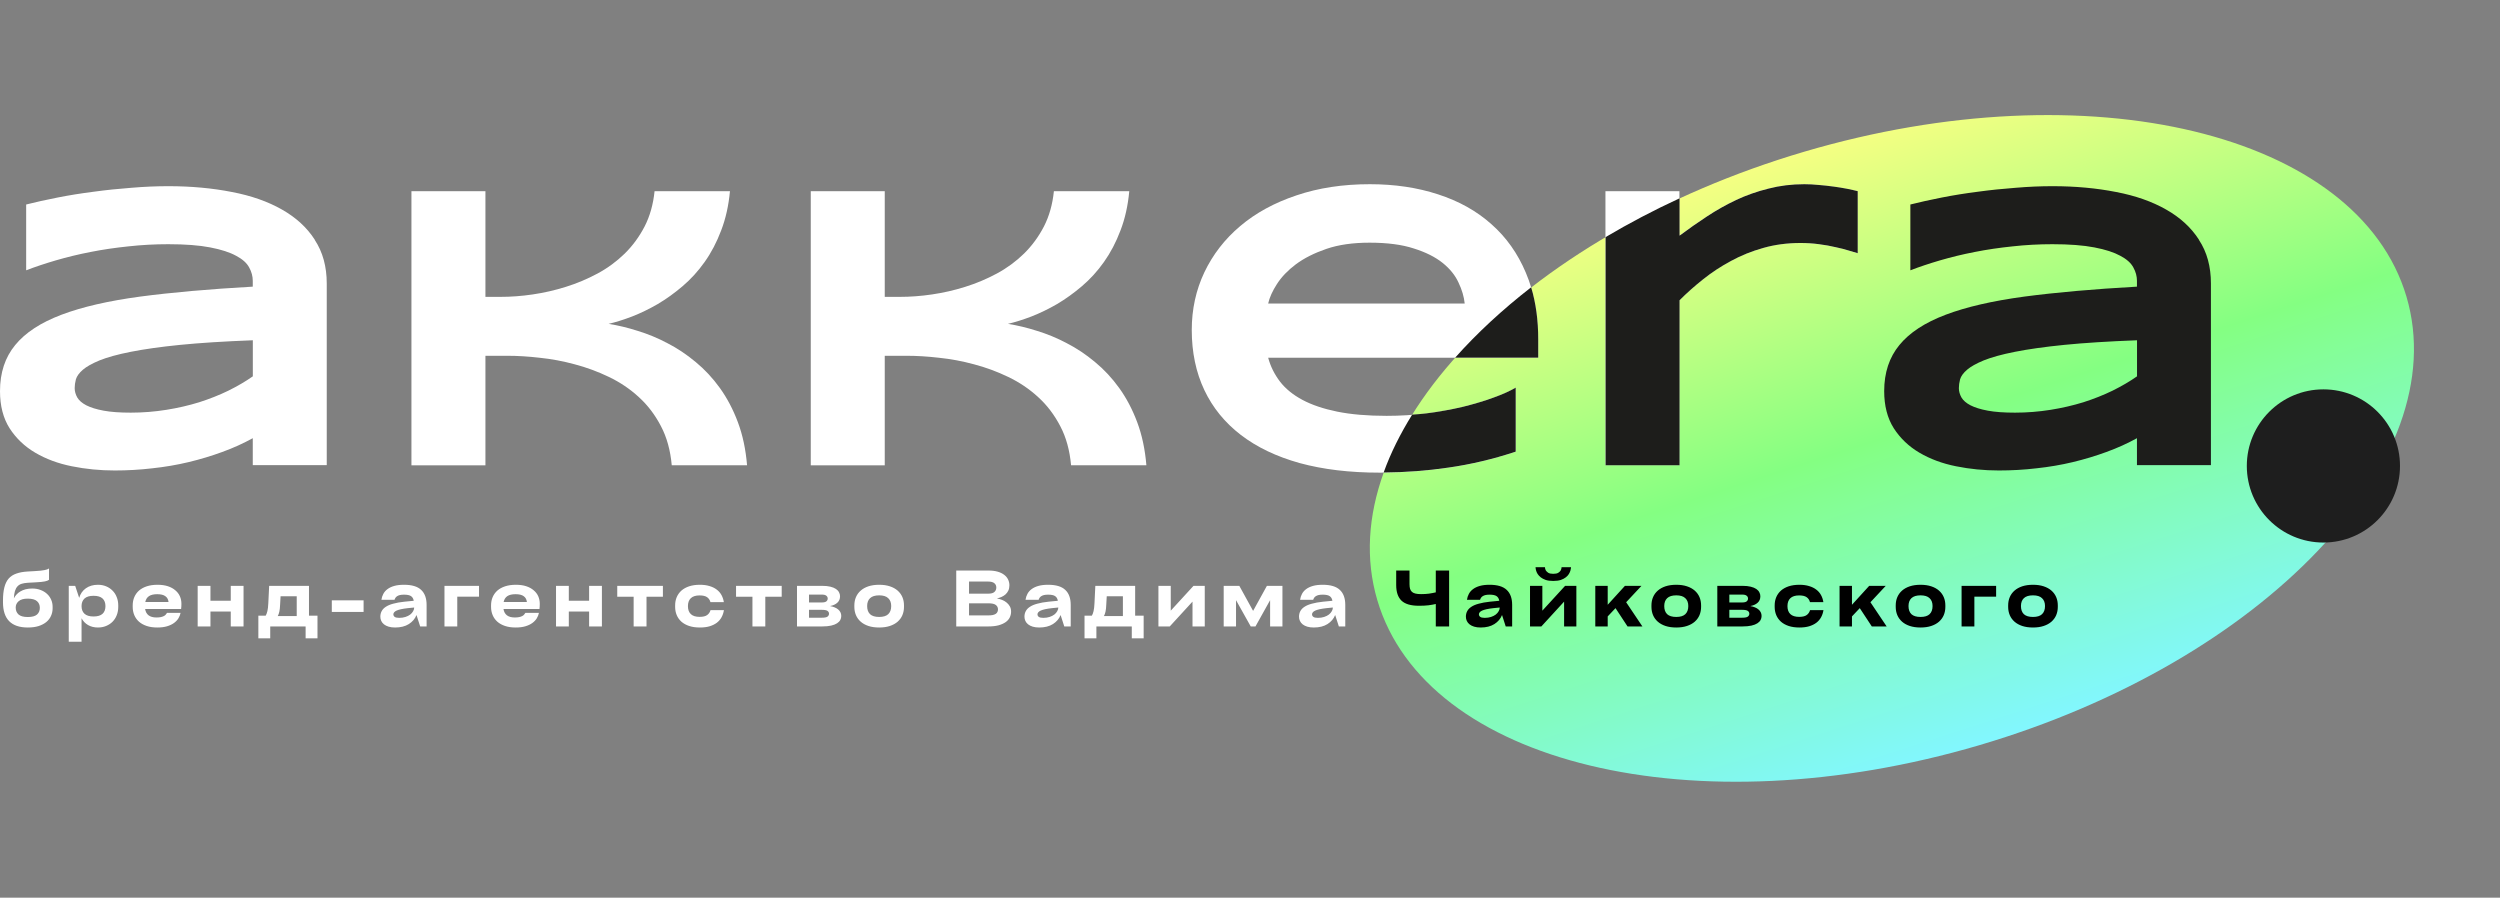
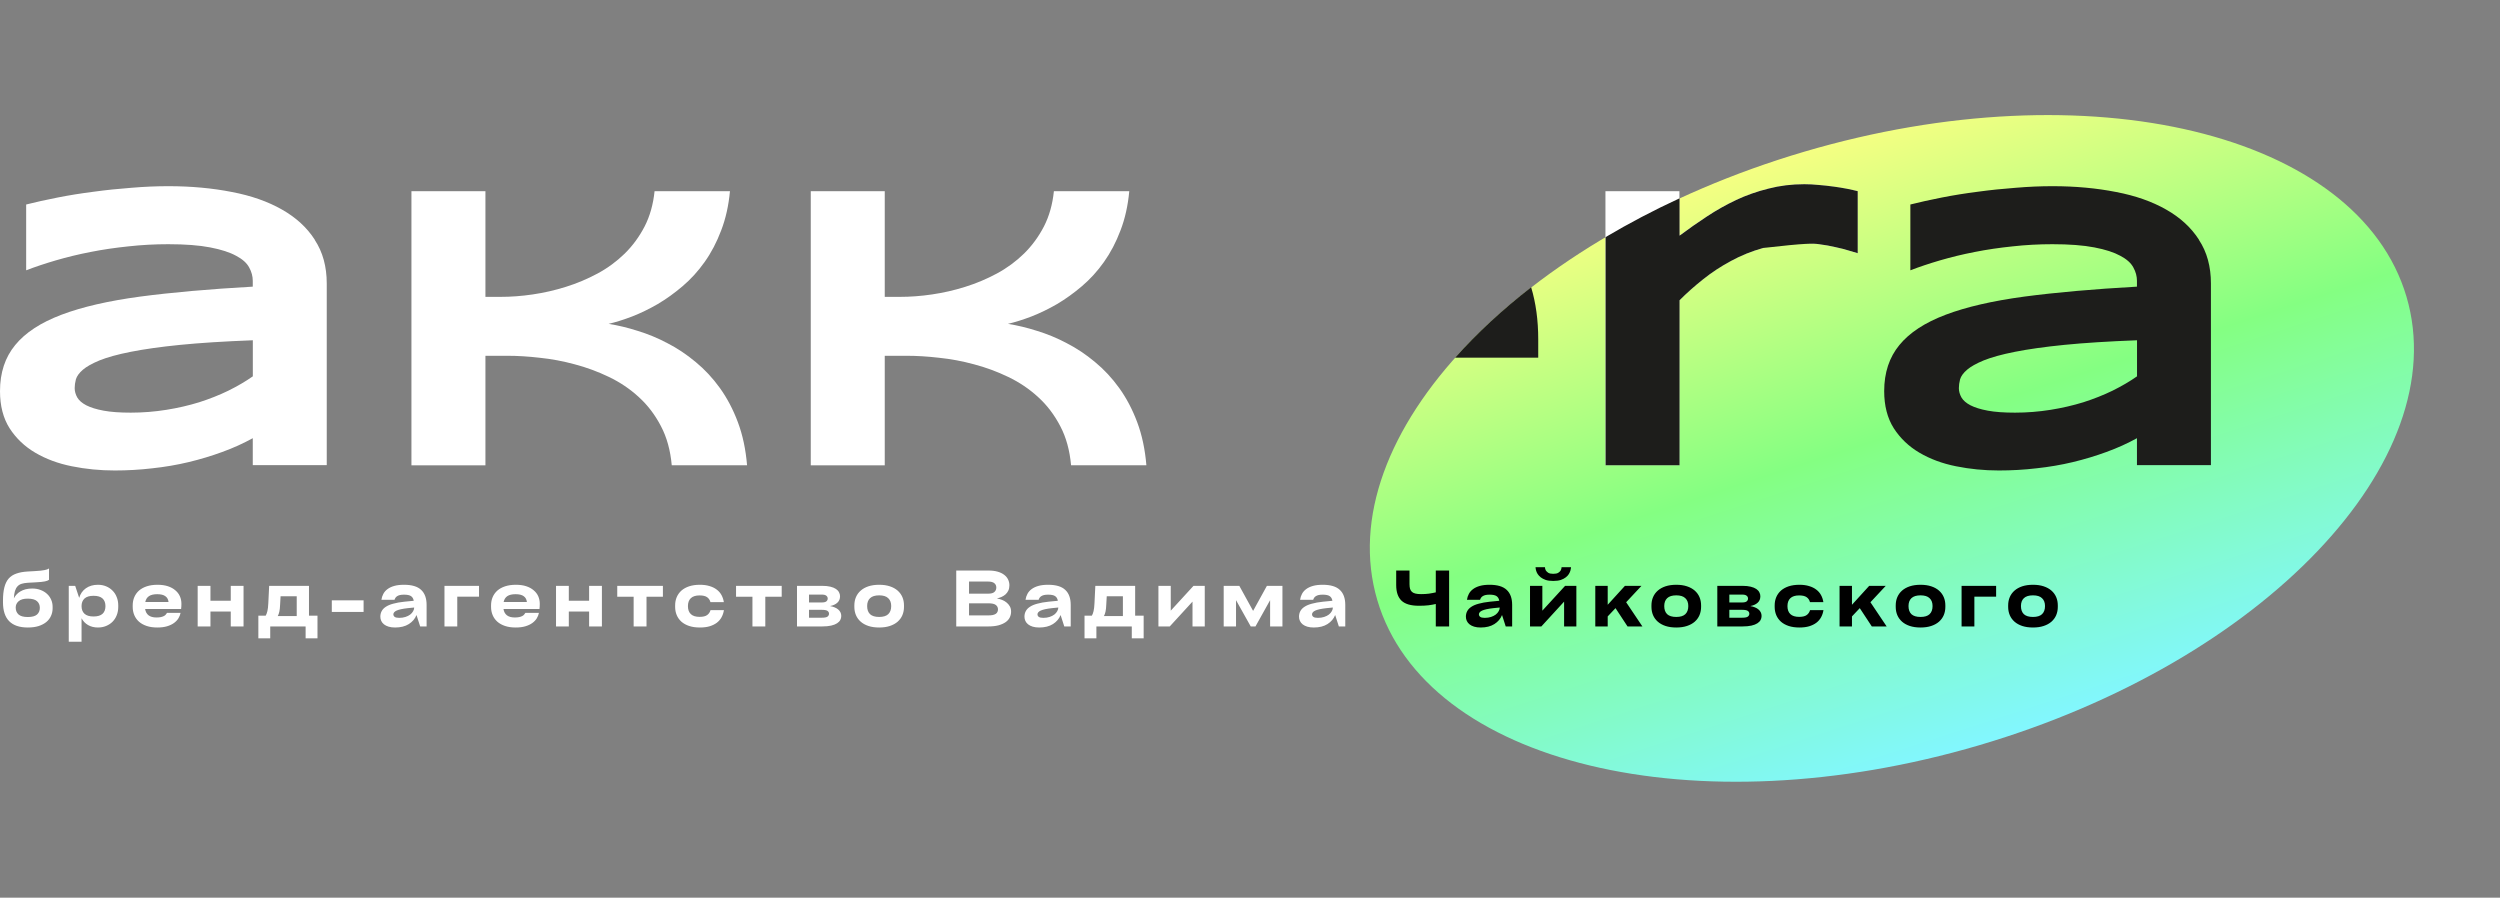
<svg xmlns="http://www.w3.org/2000/svg" width="298" height="107" viewBox="0 0 298 107" fill="none">
  <rect x="0" y="0" width="298" height="107" fill="#808080" stroke="none" />
  <path d="M235.938 88.826C269.816 78.842 292.612 54.911 286.855 35.374C281.098 15.838 248.967 8.093 215.089 18.077C181.211 28.061 158.415 51.992 164.172 71.528C169.93 91.065 202.061 98.809 235.938 88.826Z" fill="url(#paint0_linear_92_2)" />
  <path d="M262.128 28.592C261.192 27.131 259.884 25.929 258.202 24.978C256.536 24.027 254.55 23.327 252.237 22.886C249.924 22.429 247.398 22.193 244.651 22.193C243.259 22.193 241.798 22.254 240.277 22.383C238.755 22.498 237.248 22.65 235.757 22.855C234.266 23.045 232.835 23.274 231.451 23.548C230.066 23.822 228.826 24.095 227.715 24.377V32.221C228.78 31.81 229.959 31.415 231.26 31.034C232.562 30.654 233.931 30.319 235.377 30.038C236.838 29.748 238.344 29.528 239.896 29.368C241.464 29.193 243.054 29.109 244.651 29.109C246.683 29.109 248.342 29.239 249.643 29.49C250.959 29.741 251.986 30.076 252.732 30.486C253.493 30.882 254.018 31.354 254.299 31.887C254.588 32.411 254.725 32.944 254.725 33.477V34.169C249.559 34.458 245.078 34.854 241.289 35.356C237.515 35.866 234.395 36.581 231.922 37.517C229.45 38.453 227.608 39.655 226.406 41.131C225.204 42.592 224.595 44.418 224.595 46.624C224.595 48.367 224.976 49.843 225.737 51.045C226.513 52.247 227.532 53.221 228.803 53.966C230.074 54.712 231.519 55.252 233.155 55.579C234.806 55.914 236.51 56.081 238.268 56.081C239.774 56.081 241.266 55.998 242.742 55.823C244.233 55.663 245.671 55.42 247.071 55.085C248.463 54.75 249.802 54.347 251.088 53.875C252.389 53.403 253.599 52.855 254.725 52.232V55.442H263.543V33.796C263.543 31.78 263.072 30.045 262.113 28.592H262.128ZM254.733 44.859C253.881 45.46 252.899 46.031 251.811 46.571C250.731 47.096 249.574 47.552 248.342 47.948C247.109 48.328 245.8 48.633 244.416 48.853C243.031 49.074 241.623 49.188 240.185 49.188C238.884 49.188 237.811 49.112 236.952 48.952C236.092 48.793 235.407 48.58 234.882 48.313C234.372 48.047 234.015 47.735 233.809 47.385C233.604 47.02 233.497 46.647 233.497 46.267C233.497 45.947 233.543 45.597 233.642 45.217C233.756 44.836 234.03 44.456 234.471 44.075C234.913 43.695 235.582 43.322 236.465 42.957C237.37 42.592 238.603 42.249 240.178 41.937C241.753 41.625 243.716 41.344 246.074 41.108C248.448 40.872 251.339 40.69 254.733 40.56V44.867V44.859Z" fill="#1D1D1B" />
  <path d="M221.423 30.182C221.187 30.106 220.837 30 220.373 29.87C219.931 29.726 219.406 29.596 218.805 29.467C218.204 29.322 217.535 29.208 216.812 29.109C216.097 29.018 215.359 28.965 214.598 28.965C213.015 28.965 211.532 29.163 210.155 29.558C208.793 29.939 207.514 30.456 206.327 31.103C205.141 31.734 204.03 32.465 202.995 33.294C201.983 34.101 201.047 34.938 200.187 35.79V55.45H191.369V22.787H200.187V28.09C201.253 27.299 202.333 26.538 203.444 25.807C204.57 25.062 205.734 24.407 206.936 23.837C208.153 23.266 209.439 22.817 210.786 22.482C212.133 22.132 213.563 21.957 215.062 21.957C215.633 21.957 216.211 21.988 216.797 22.049C217.398 22.094 217.976 22.163 218.532 22.239C219.102 22.315 219.635 22.406 220.122 22.498C220.609 22.589 221.042 22.688 221.408 22.787V30.182H221.423Z" fill="white" />
-   <path d="M183.357 40.454C183.357 37.456 182.863 34.808 181.881 32.51C180.915 30.213 179.546 28.28 177.765 26.713C176.008 25.145 173.892 23.966 171.42 23.167C168.962 22.361 166.253 21.957 163.286 21.957C160.068 21.957 157.154 22.399 154.536 23.289C151.919 24.164 149.682 25.381 147.833 26.949C145.992 28.501 144.569 30.342 143.557 32.465C142.561 34.572 142.058 36.862 142.058 39.335C142.058 41.998 142.561 44.387 143.557 46.495C144.554 48.602 146.007 50.383 147.909 51.844C149.811 53.304 152.147 54.423 154.924 55.199C157.717 55.96 160.889 56.34 164.458 56.34C167.25 56.34 169.974 56.142 172.637 55.747C175.315 55.366 177.993 54.735 180.672 53.845V46.213C180.002 46.609 179.127 47.005 178.031 47.4C176.951 47.796 175.741 48.161 174.395 48.496C173.048 48.815 171.595 49.074 170.042 49.279C168.49 49.47 166.908 49.569 165.287 49.569C163.005 49.569 161.042 49.401 159.391 49.066C157.755 48.732 156.378 48.268 155.252 47.666C154.125 47.066 153.228 46.335 152.566 45.475C151.919 44.623 151.447 43.68 151.166 42.645H183.357V40.454ZM151.166 36.178C151.326 35.462 151.676 34.686 152.216 33.849C152.756 33.013 153.509 32.221 154.475 31.498C155.457 30.768 156.674 30.159 158.112 29.665C159.558 29.17 161.27 28.927 163.248 28.927C165.356 28.927 167.113 29.155 168.528 29.619C169.936 30.061 171.077 30.631 171.952 31.331C172.827 32.031 173.459 32.815 173.854 33.682C174.265 34.534 174.509 35.371 174.592 36.178H151.173H151.166Z" fill="white" />
  <path d="M127.671 55.458C127.511 53.685 127.085 52.125 126.385 50.801C125.685 49.455 124.81 48.298 123.745 47.332C122.695 46.365 121.508 45.567 120.176 44.928C118.86 44.296 117.506 43.794 116.113 43.429C114.721 43.048 113.321 42.789 111.929 42.645C110.552 42.485 109.266 42.409 108.079 42.409H105.462V55.465H96.643V22.787H105.462V35.386H107.272C108.49 35.386 109.768 35.295 111.099 35.097C112.431 34.9 113.747 34.603 115.048 34.192C116.365 33.781 117.628 33.248 118.83 32.602C120.032 31.955 121.112 31.156 122.063 30.228C123.014 29.292 123.806 28.212 124.437 26.994C125.069 25.762 125.464 24.354 125.624 22.787H134.61C134.45 24.514 134.1 26.074 133.56 27.474C133.035 28.866 132.38 30.121 131.589 31.232C130.813 32.328 129.938 33.286 128.972 34.108C128.006 34.93 127.016 35.645 125.997 36.246C124.985 36.832 123.965 37.327 122.953 37.722C121.957 38.103 121.021 38.399 120.146 38.605C121.257 38.78 122.406 39.054 123.593 39.434C124.795 39.799 125.989 40.286 127.161 40.91C128.333 41.511 129.451 42.257 130.516 43.147C131.597 44.037 132.563 45.072 133.415 46.259C134.267 47.446 134.983 48.8 135.553 50.322C136.124 51.844 136.489 53.556 136.649 55.458H127.663H127.671Z" fill="white" />
  <path d="M80.072 55.458C79.912 53.685 79.486 52.125 78.786 50.801C78.086 49.455 77.211 48.298 76.146 47.332C75.096 46.365 73.909 45.567 72.578 44.928C71.261 44.296 69.907 43.794 68.515 43.429C67.122 43.048 65.722 42.789 64.33 42.645C62.953 42.485 61.667 42.409 60.48 42.409H57.863V55.465H49.044V22.787H57.863V35.386H59.673C60.891 35.386 62.169 35.295 63.501 35.097C64.832 34.9 66.148 34.603 67.449 34.192C68.766 33.781 70.029 33.248 71.231 32.602C72.433 31.955 73.513 31.156 74.465 30.228C75.415 29.292 76.207 28.212 76.838 26.994C77.47 25.762 77.865 24.354 78.025 22.787H87.011C86.851 24.514 86.501 26.074 85.961 27.474C85.436 28.866 84.782 30.121 83.99 31.232C83.214 32.328 82.339 33.286 81.373 34.108C80.407 34.93 79.418 35.645 78.398 36.246C77.386 36.832 76.367 37.327 75.355 37.722C74.358 38.103 73.422 38.399 72.547 38.605C73.658 38.78 74.807 39.054 75.994 39.434C77.196 39.799 78.39 40.286 79.562 40.91C80.734 41.511 81.852 42.257 82.918 43.147C83.998 44.037 84.964 45.072 85.816 46.259C86.668 47.446 87.384 48.8 87.954 50.322C88.525 51.844 88.89 53.556 89.05 55.458H80.064H80.072Z" fill="white" />
-   <path d="M218.547 22.239C217.991 22.163 217.413 22.094 216.812 22.049C216.226 21.988 215.648 21.957 215.077 21.957C213.571 21.957 212.148 22.132 210.801 22.482C209.455 22.817 208.169 23.266 206.951 23.837C205.749 24.407 204.585 25.062 203.459 25.807C202.348 26.538 201.26 27.299 200.203 28.09V23.639C197.106 25.069 194.162 26.621 191.384 28.265V55.458H200.203V35.79C201.055 34.938 201.991 34.101 203.01 33.294C204.037 32.472 205.148 31.742 206.343 31.103C207.53 30.456 208.808 29.939 210.17 29.558C211.547 29.163 213.031 28.965 214.613 28.965C215.374 28.965 216.112 29.011 216.827 29.109C217.558 29.201 218.22 29.322 218.821 29.467C219.422 29.596 219.947 29.726 220.388 29.87C220.845 30 221.195 30.099 221.438 30.182V22.787C221.073 22.695 220.647 22.596 220.152 22.498C219.658 22.406 219.133 22.315 218.562 22.239H218.547Z" fill="#1D1D1B" />
+   <path d="M218.547 22.239C217.991 22.163 217.413 22.094 216.812 22.049C216.226 21.988 215.648 21.957 215.077 21.957C213.571 21.957 212.148 22.132 210.801 22.482C209.455 22.817 208.169 23.266 206.951 23.837C205.749 24.407 204.585 25.062 203.459 25.807C202.348 26.538 201.26 27.299 200.203 28.09V23.639C197.106 25.069 194.162 26.621 191.384 28.265V55.458H200.203V35.79C201.055 34.938 201.991 34.101 203.01 33.294C204.037 32.472 205.148 31.742 206.343 31.103C207.53 30.456 208.808 29.939 210.17 29.558C215.374 28.965 216.112 29.011 216.827 29.109C217.558 29.201 218.22 29.322 218.821 29.467C219.422 29.596 219.947 29.726 220.388 29.87C220.845 30 221.195 30.099 221.438 30.182V22.787C221.073 22.695 220.647 22.596 220.152 22.498C219.658 22.406 219.133 22.315 218.562 22.239H218.547Z" fill="#1D1D1B" />
  <path d="M37.533 28.592C36.597 27.131 35.288 25.929 33.607 24.978C31.941 24.027 29.955 23.327 27.642 22.886C25.329 22.429 22.803 22.193 20.056 22.193C18.664 22.193 17.203 22.254 15.681 22.383C14.159 22.498 12.653 22.65 11.162 22.855C9.67 23.045 8.24 23.274 6.855 23.548C5.471 23.822 4.23 24.095 3.119 24.377V32.221C4.185 31.81 5.364 31.415 6.665 31.034C7.966 30.654 9.336 30.319 10.781 30.038C12.242 29.748 13.749 29.528 15.301 29.368C16.868 29.193 18.458 29.109 20.056 29.109C22.087 29.109 23.746 29.239 25.047 29.49C26.363 29.741 27.391 30.076 28.136 30.486C28.897 30.882 29.422 31.354 29.704 31.887C29.993 32.411 30.13 32.944 30.13 33.477V34.169C24.963 34.458 20.482 34.854 16.693 35.356C12.919 35.866 9.8 36.581 7.327 37.517C4.854 38.453 3.013 39.655 1.811 41.131C0.609 42.592 0 44.418 0 46.624C0 48.367 0.38 49.843 1.141 51.045C1.917 52.247 2.937 53.221 4.207 53.966C5.478 54.712 6.924 55.252 8.56 55.579C10.211 55.914 11.915 56.081 13.672 56.081C15.179 56.081 16.67 55.998 18.146 55.823C19.638 55.663 21.076 55.42 22.476 55.085C23.868 54.75 25.207 54.347 26.493 53.875C27.794 53.403 29.004 52.855 30.13 52.232V55.442H38.948V33.796C38.948 31.78 38.476 30.045 37.517 28.592H37.533ZM30.137 44.859C29.285 45.46 28.304 46.031 27.216 46.571C26.135 47.096 24.979 47.552 23.746 47.948C22.514 48.328 21.205 48.633 19.82 48.853C18.435 49.074 17.028 49.188 15.59 49.188C14.289 49.188 13.216 49.112 12.356 48.952C11.496 48.793 10.812 48.58 10.287 48.313C9.777 48.047 9.419 47.735 9.214 47.385C9.008 47.02 8.902 46.647 8.902 46.267C8.902 45.947 8.948 45.597 9.047 45.217C9.161 44.836 9.435 44.456 9.876 44.075C10.317 43.695 10.987 43.322 11.869 42.957C12.775 42.592 14.007 42.249 15.582 41.937C17.157 41.625 19.12 41.344 21.479 41.108C23.853 40.872 26.744 40.69 30.137 40.56V44.867V44.859Z" fill="white" />
  <path d="M173.451 42.637H183.357V40.446C183.357 38.179 183.076 36.109 182.513 34.245C179.081 36.908 176.046 39.723 173.451 42.637Z" fill="#1D1D1B" />
-   <path d="M180.672 53.837V46.206C180.002 46.602 179.127 46.997 178.031 47.393C176.951 47.788 175.741 48.154 174.395 48.488C173.048 48.808 171.595 49.067 170.043 49.272C169.48 49.34 168.909 49.386 168.331 49.424C166.915 51.707 165.759 54.012 164.93 56.325C167.555 56.302 170.126 56.112 172.637 55.739C175.315 55.359 177.993 54.727 180.672 53.837Z" fill="#1D1D1B" />
-   <circle cx="276.95" cy="55.541" r="9.13" fill="#1E1E1E" />
  <path d="M3.844 70.152C4.209 70.152 4.541 70.21 4.839 70.326C5.143 70.441 5.399 70.597 5.606 70.791C5.819 70.986 5.983 71.217 6.099 71.485C6.215 71.747 6.272 72.03 6.272 72.334V72.508C6.272 72.83 6.209 73.132 6.081 73.412C5.959 73.692 5.773 73.935 5.524 74.142C5.28 74.343 4.973 74.504 4.602 74.626C4.23 74.742 3.801 74.799 3.314 74.799C1.342 74.799 0.356 73.798 0.356 71.796V71.586C0.356 70.965 0.411 70.441 0.52 70.015C0.63 69.583 0.8 69.233 1.032 68.965C1.269 68.697 1.573 68.5 1.945 68.372C2.316 68.238 2.76 68.156 3.278 68.125L4.081 68.08C4.386 68.061 4.635 68.043 4.83 68.025C5.031 68.001 5.195 67.976 5.323 67.952C5.451 67.927 5.554 67.9 5.633 67.87C5.712 67.839 5.782 67.803 5.843 67.76V69.111C5.782 69.154 5.716 69.191 5.642 69.221C5.569 69.251 5.472 69.279 5.35 69.303C5.235 69.327 5.089 69.349 4.912 69.367C4.742 69.385 4.529 69.4 4.273 69.413L3.296 69.467C3.022 69.486 2.785 69.525 2.584 69.586C2.383 69.647 2.216 69.75 2.082 69.897C1.954 70.037 1.853 70.222 1.78 70.454C1.713 70.685 1.671 70.977 1.653 71.33C1.732 71.166 1.835 71.013 1.963 70.874C2.091 70.727 2.246 70.603 2.429 70.499C2.611 70.39 2.818 70.304 3.049 70.243C3.287 70.183 3.552 70.152 3.844 70.152ZM3.305 73.549C3.816 73.549 4.185 73.451 4.41 73.256C4.635 73.056 4.748 72.788 4.748 72.453C4.748 72.118 4.635 71.853 4.41 71.659C4.185 71.458 3.816 71.357 3.305 71.357C2.818 71.357 2.456 71.461 2.219 71.668C1.987 71.869 1.872 72.118 1.872 72.416C1.872 72.763 1.984 73.04 2.21 73.247C2.441 73.448 2.806 73.549 3.305 73.549ZM11.675 69.705C12.028 69.705 12.351 69.766 12.643 69.887C12.941 70.009 13.197 70.18 13.41 70.399C13.629 70.612 13.796 70.87 13.912 71.175C14.034 71.473 14.095 71.802 14.095 72.161V72.343C14.095 72.703 14.034 73.034 13.912 73.339C13.796 73.637 13.629 73.896 13.41 74.115C13.197 74.328 12.941 74.495 12.643 74.617C12.351 74.739 12.028 74.799 11.675 74.799C11.231 74.799 10.838 74.702 10.497 74.507C10.162 74.312 9.904 74.042 9.721 73.695V76.498H8.196V69.833H8.963L9.438 71.266C9.578 70.785 9.843 70.405 10.232 70.125C10.628 69.845 11.109 69.705 11.675 69.705ZM11.146 73.485C11.632 73.485 11.992 73.378 12.223 73.165C12.454 72.952 12.57 72.648 12.57 72.252C12.57 71.856 12.454 71.552 12.223 71.339C11.992 71.126 11.632 71.019 11.146 71.019C10.665 71.019 10.306 71.129 10.068 71.348C9.837 71.567 9.721 71.869 9.721 72.252C9.721 72.636 9.837 72.937 10.068 73.156C10.306 73.375 10.665 73.485 11.146 73.485ZM21.625 71.969C21.625 72.091 21.622 72.2 21.616 72.298C21.61 72.389 21.601 72.487 21.588 72.59H17.297C17.407 73.266 17.854 73.603 18.64 73.603C18.852 73.603 19.029 73.588 19.169 73.558C19.309 73.527 19.428 73.488 19.525 73.439C19.622 73.39 19.699 73.332 19.753 73.266C19.814 73.199 19.866 73.129 19.909 73.056H21.525C21.482 73.275 21.397 73.491 21.269 73.704C21.141 73.911 20.965 74.096 20.739 74.261C20.514 74.425 20.237 74.556 19.909 74.653C19.58 74.751 19.193 74.799 18.749 74.799C18.274 74.799 17.854 74.739 17.489 74.617C17.124 74.495 16.817 74.325 16.567 74.106C16.323 73.886 16.138 73.628 16.01 73.329C15.882 73.025 15.818 72.697 15.818 72.343V72.161C15.818 71.802 15.882 71.473 16.01 71.175C16.138 70.876 16.323 70.618 16.567 70.399C16.817 70.18 17.127 70.009 17.498 69.887C17.869 69.766 18.296 69.705 18.776 69.705C19.245 69.705 19.656 69.763 20.009 69.878C20.362 69.994 20.657 70.155 20.895 70.362C21.138 70.563 21.321 70.8 21.442 71.074C21.564 71.348 21.625 71.647 21.625 71.969ZM18.74 70.828C18.32 70.828 17.994 70.904 17.763 71.056C17.532 71.208 17.383 71.443 17.316 71.759H20.091C20.055 71.449 19.927 71.217 19.708 71.065C19.495 70.907 19.172 70.828 18.74 70.828ZM27.506 69.833H29.031V74.672H27.506V72.891H25.086V74.672H23.562V69.833H25.086V71.604H27.506V69.833ZM36.831 73.384H37.844V76.087H36.429V74.672H32.211V76.087H30.796V73.384H31.672C31.752 73.25 31.819 73.071 31.873 72.846C31.928 72.62 31.965 72.307 31.983 71.905L32.083 69.833H36.831V73.384ZM35.37 73.439V71.074H33.444L33.389 72.06C33.377 72.407 33.346 72.69 33.298 72.909C33.249 73.129 33.185 73.305 33.106 73.439H35.37ZM39.551 71.558H43.34V72.946H39.551V71.558ZM48.158 69.705C49.095 69.705 49.777 69.909 50.203 70.317C50.635 70.718 50.851 71.315 50.851 72.106V74.672H50.084L49.646 73.311C49.47 73.756 49.165 74.115 48.733 74.389C48.301 74.662 47.756 74.799 47.099 74.799C46.807 74.799 46.548 74.766 46.323 74.699C46.104 74.632 45.921 74.541 45.775 74.425C45.629 74.309 45.519 74.172 45.446 74.014C45.373 73.856 45.337 73.689 45.337 73.512C45.337 73.269 45.389 73.049 45.492 72.855C45.596 72.654 45.76 72.48 45.985 72.334C46.21 72.182 46.505 72.057 46.871 71.96C47.236 71.856 47.677 71.777 48.194 71.723L49.318 71.613C49.275 71.357 49.165 71.172 48.989 71.056C48.818 70.94 48.541 70.883 48.158 70.883C47.969 70.883 47.808 70.898 47.674 70.928C47.546 70.959 47.44 71.001 47.355 71.056C47.269 71.105 47.199 71.169 47.145 71.248C47.096 71.321 47.056 71.403 47.026 71.494H45.465C45.501 71.239 45.577 71.004 45.693 70.791C45.809 70.572 45.973 70.383 46.186 70.225C46.405 70.061 46.676 69.933 46.998 69.842C47.321 69.75 47.708 69.705 48.158 69.705ZM47.583 73.649C47.863 73.649 48.112 73.612 48.331 73.54C48.557 73.466 48.745 73.372 48.898 73.256C49.05 73.135 49.165 73.001 49.245 72.855C49.33 72.709 49.372 72.563 49.372 72.416L48.624 72.49C48.301 72.526 48.027 72.569 47.802 72.617C47.583 72.666 47.406 72.721 47.272 72.782C47.139 72.843 47.041 72.912 46.98 72.992C46.919 73.065 46.889 73.144 46.889 73.229C46.889 73.351 46.941 73.451 47.044 73.53C47.148 73.609 47.327 73.649 47.583 73.649ZM52.981 74.672V69.833H57.099V71.12H54.506V74.672H52.981ZM64.341 71.969C64.341 72.091 64.338 72.2 64.332 72.298C64.326 72.389 64.317 72.487 64.305 72.59H60.014C60.123 73.266 60.57 73.603 61.356 73.603C61.569 73.603 61.745 73.588 61.885 73.558C62.025 73.527 62.144 73.488 62.241 73.439C62.339 73.39 62.415 73.332 62.469 73.266C62.53 73.199 62.582 73.129 62.625 73.056H64.241C64.198 73.275 64.113 73.491 63.985 73.704C63.857 73.911 63.681 74.096 63.456 74.261C63.23 74.425 62.953 74.556 62.625 74.653C62.296 74.751 61.91 74.799 61.465 74.799C60.99 74.799 60.57 74.739 60.205 74.617C59.84 74.495 59.533 74.325 59.283 74.106C59.04 73.886 58.854 73.628 58.726 73.329C58.598 73.025 58.534 72.697 58.534 72.343V72.161C58.534 71.802 58.598 71.473 58.726 71.175C58.854 70.876 59.04 70.618 59.283 70.399C59.533 70.18 59.843 70.009 60.214 69.887C60.586 69.766 61.012 69.705 61.493 69.705C61.961 69.705 62.372 69.763 62.725 69.878C63.078 69.994 63.373 70.155 63.611 70.362C63.854 70.563 64.037 70.8 64.159 71.074C64.28 71.348 64.341 71.647 64.341 71.969ZM61.456 70.828C61.036 70.828 60.71 70.904 60.479 71.056C60.248 71.208 60.099 71.443 60.032 71.759H62.807C62.771 71.449 62.643 71.217 62.424 71.065C62.211 70.907 61.888 70.828 61.456 70.828ZM70.222 69.833H71.747V74.672H70.222V72.891H67.802V74.672H66.278V69.833H67.802V71.604H70.222V69.833ZM73.576 71.129V69.833H79.018V71.129H77.064V74.672H75.53V71.129H73.576ZM80.477 72.161C80.477 71.802 80.54 71.473 80.668 71.175C80.796 70.876 80.982 70.618 81.225 70.399C81.475 70.18 81.782 70.009 82.147 69.887C82.519 69.766 82.945 69.705 83.425 69.705C83.864 69.705 84.247 69.757 84.576 69.86C84.911 69.957 85.197 70.097 85.434 70.28C85.672 70.457 85.86 70.673 86 70.928C86.14 71.184 86.235 71.467 86.283 71.777H84.686C84.618 71.522 84.485 71.324 84.284 71.184C84.089 71.044 83.791 70.974 83.389 70.974C82.926 70.974 82.579 71.084 82.348 71.303C82.117 71.522 82.001 71.838 82.001 72.252C82.001 72.666 82.117 72.983 82.348 73.202C82.579 73.421 82.926 73.53 83.389 73.53C83.791 73.53 84.089 73.46 84.284 73.32C84.485 73.18 84.622 72.983 84.695 72.727H86.292C86.244 73.037 86.149 73.32 86.009 73.576C85.869 73.832 85.681 74.051 85.443 74.233C85.206 74.41 84.92 74.55 84.585 74.653C84.25 74.751 83.864 74.799 83.425 74.799C82.945 74.799 82.519 74.739 82.147 74.617C81.782 74.495 81.475 74.325 81.225 74.106C80.982 73.886 80.796 73.628 80.668 73.329C80.54 73.025 80.477 72.697 80.477 72.343V72.161ZM87.737 71.129V69.833H93.179V71.129H91.225V74.672H89.691V71.129H87.737ZM98.964 72.252C99.153 72.283 99.327 72.331 99.485 72.398C99.643 72.459 99.78 72.538 99.896 72.636C100.017 72.733 100.112 72.849 100.179 72.983C100.246 73.11 100.279 73.26 100.279 73.43C100.279 73.594 100.24 73.752 100.16 73.905C100.081 74.051 99.954 74.182 99.777 74.297C99.6 74.413 99.366 74.504 99.074 74.571C98.782 74.638 98.426 74.672 98.006 74.672H95.002V69.833H98.006C98.389 69.833 98.715 69.866 98.983 69.933C99.257 70 99.479 70.091 99.649 70.207C99.82 70.323 99.941 70.457 100.014 70.609C100.093 70.755 100.133 70.91 100.133 71.074C100.133 71.403 100.02 71.665 99.795 71.859C99.576 72.048 99.299 72.173 98.964 72.234V72.252ZM96.435 70.874V71.814H97.942C98.21 71.814 98.395 71.771 98.499 71.686C98.608 71.595 98.663 71.482 98.663 71.348C98.663 71.208 98.608 71.096 98.499 71.01C98.395 70.919 98.216 70.874 97.96 70.874H96.435ZM97.96 73.631C98.295 73.631 98.52 73.588 98.636 73.503C98.757 73.412 98.818 73.296 98.818 73.156C98.818 73.016 98.757 72.903 98.636 72.818C98.514 72.733 98.283 72.69 97.942 72.69H96.435V73.631H97.96ZM104.797 74.799C104.316 74.799 103.89 74.739 103.519 74.617C103.154 74.495 102.846 74.325 102.597 74.106C102.347 73.886 102.159 73.628 102.031 73.329C101.903 73.025 101.839 72.697 101.839 72.343V72.161C101.839 71.802 101.903 71.473 102.031 71.175C102.159 70.876 102.347 70.618 102.597 70.399C102.846 70.18 103.154 70.009 103.519 69.887C103.89 69.766 104.316 69.705 104.797 69.705C105.278 69.705 105.701 69.766 106.066 69.887C106.438 70.009 106.748 70.18 106.998 70.399C107.247 70.618 107.436 70.876 107.564 71.175C107.692 71.473 107.755 71.802 107.755 72.161V72.343C107.755 72.697 107.692 73.025 107.564 73.329C107.436 73.628 107.247 73.886 106.998 74.106C106.748 74.325 106.438 74.495 106.066 74.617C105.701 74.739 105.278 74.799 104.797 74.799ZM104.797 73.54C105.284 73.54 105.643 73.43 105.875 73.211C106.112 72.986 106.231 72.663 106.231 72.243C106.231 71.835 106.112 71.522 105.875 71.303C105.643 71.077 105.284 70.965 104.797 70.965C104.31 70.965 103.948 71.077 103.711 71.303C103.479 71.522 103.364 71.835 103.364 72.243C103.364 72.663 103.479 72.986 103.711 73.211C103.948 73.43 104.31 73.54 104.797 73.54ZM118.86 71.339C119.049 71.376 119.24 71.43 119.435 71.503C119.63 71.576 119.806 71.677 119.965 71.805C120.129 71.933 120.263 72.088 120.366 72.27C120.47 72.447 120.522 72.66 120.522 72.909C120.522 73.147 120.47 73.375 120.366 73.594C120.263 73.807 120.102 73.993 119.883 74.151C119.663 74.309 119.38 74.437 119.033 74.535C118.693 74.626 118.285 74.672 117.81 74.672H113.984V68.007H117.81C118.236 68.007 118.607 68.052 118.924 68.144C119.24 68.235 119.502 68.363 119.709 68.527C119.916 68.685 120.068 68.871 120.166 69.084C120.269 69.297 120.321 69.525 120.321 69.769C120.321 70.006 120.278 70.216 120.193 70.399C120.108 70.575 119.995 70.727 119.855 70.855C119.715 70.977 119.557 71.077 119.38 71.156C119.21 71.23 119.036 71.284 118.86 71.321V71.339ZM115.509 69.321V70.764H117.819C118.148 70.764 118.385 70.697 118.531 70.563C118.683 70.429 118.76 70.253 118.76 70.034C118.76 69.82 118.683 69.65 118.531 69.522C118.379 69.388 118.126 69.321 117.773 69.321H115.509ZM117.773 73.357C117.999 73.357 118.187 73.342 118.34 73.311C118.492 73.275 118.613 73.226 118.705 73.165C118.796 73.098 118.86 73.022 118.896 72.937C118.939 72.846 118.96 72.745 118.96 72.636C118.96 72.423 118.875 72.249 118.705 72.115C118.534 71.981 118.239 71.914 117.819 71.914H115.509V73.357H117.773ZM124.936 69.705C125.873 69.705 126.555 69.909 126.981 70.317C127.413 70.718 127.629 71.315 127.629 72.106V74.672H126.862L126.424 73.311C126.248 73.756 125.943 74.115 125.511 74.389C125.079 74.662 124.534 74.799 123.877 74.799C123.585 74.799 123.326 74.766 123.101 74.699C122.882 74.632 122.699 74.541 122.553 74.425C122.407 74.309 122.297 74.172 122.224 74.014C122.151 73.856 122.115 73.689 122.115 73.512C122.115 73.269 122.166 73.049 122.27 72.855C122.373 72.654 122.538 72.48 122.763 72.334C122.988 72.182 123.283 72.057 123.649 71.96C124.014 71.856 124.455 71.777 124.972 71.723L126.095 71.613C126.053 71.357 125.943 71.172 125.767 71.056C125.596 70.94 125.319 70.883 124.936 70.883C124.747 70.883 124.586 70.898 124.452 70.928C124.324 70.959 124.218 71.001 124.132 71.056C124.047 71.105 123.977 71.169 123.922 71.248C123.874 71.321 123.834 71.403 123.804 71.494H122.243C122.279 71.239 122.355 71.004 122.471 70.791C122.586 70.572 122.751 70.383 122.964 70.225C123.183 70.061 123.454 69.933 123.776 69.842C124.099 69.75 124.485 69.705 124.936 69.705ZM124.361 73.649C124.641 73.649 124.89 73.612 125.109 73.54C125.335 73.466 125.523 73.372 125.675 73.256C125.828 73.135 125.943 73.001 126.022 72.855C126.108 72.709 126.15 72.563 126.15 72.416L125.402 72.49C125.079 72.526 124.805 72.569 124.58 72.617C124.361 72.666 124.184 72.721 124.05 72.782C123.916 72.843 123.819 72.912 123.758 72.992C123.697 73.065 123.667 73.144 123.667 73.229C123.667 73.351 123.719 73.451 123.822 73.53C123.926 73.609 124.105 73.649 124.361 73.649ZM135.31 73.384H136.324V76.087H134.909V74.672H130.69V76.087H129.275V73.384H130.152C130.231 73.25 130.298 73.071 130.353 72.846C130.407 72.62 130.444 72.307 130.462 71.905L130.563 69.833H135.31V73.384ZM133.849 73.439V71.074H131.923L131.868 72.06C131.856 72.407 131.826 72.69 131.777 72.909C131.728 73.129 131.664 73.305 131.585 73.439H133.849ZM142.265 69.833H143.607V74.672H142.147V71.713L139.435 74.672H138.084V69.833H139.554V72.791L142.265 69.833ZM151.014 69.833H152.867V74.672H151.397V71.54L149.653 74.672H149.087L147.334 71.54V74.672H145.864V69.833H147.727L149.37 72.818L151.014 69.833ZM157.663 69.705C158.601 69.705 159.282 69.909 159.709 70.317C160.141 70.718 160.357 71.315 160.357 72.106V74.672H159.59L159.152 73.311C158.975 73.756 158.671 74.115 158.239 74.389C157.806 74.662 157.262 74.799 156.604 74.799C156.312 74.799 156.053 74.766 155.828 74.699C155.609 74.632 155.426 74.541 155.28 74.425C155.134 74.309 155.025 74.172 154.952 74.014C154.879 73.856 154.842 73.689 154.842 73.512C154.842 73.269 154.894 73.049 154.997 72.855C155.101 72.654 155.265 72.48 155.49 72.334C155.716 72.182 156.011 72.057 156.376 71.96C156.741 71.856 157.183 71.777 157.7 71.723L158.823 71.613C158.78 71.357 158.671 71.172 158.494 71.056C158.324 70.94 158.047 70.883 157.663 70.883C157.475 70.883 157.313 70.898 157.179 70.928C157.052 70.959 156.945 71.001 156.86 71.056C156.775 71.105 156.705 71.169 156.65 71.248C156.601 71.321 156.562 71.403 156.531 71.494H154.97C155.007 71.239 155.083 71.004 155.198 70.791C155.314 70.572 155.478 70.383 155.691 70.225C155.91 70.061 156.181 69.933 156.504 69.842C156.826 69.75 157.213 69.705 157.663 69.705ZM157.088 73.649C157.368 73.649 157.618 73.612 157.837 73.54C158.062 73.466 158.251 73.372 158.403 73.256C158.555 73.135 158.671 73.001 158.75 72.855C158.835 72.709 158.878 72.563 158.878 72.416L158.129 72.49C157.806 72.526 157.533 72.569 157.307 72.617C157.088 72.666 156.912 72.721 156.778 72.782C156.644 72.843 156.546 72.912 156.486 72.992C156.425 73.065 156.394 73.144 156.394 73.229C156.394 73.351 156.446 73.451 156.55 73.53C156.653 73.609 156.833 73.649 157.088 73.649Z" fill="white" />
  <path d="M171.146 68.007H172.735V74.672H171.146V71.996C170.884 72.057 170.592 72.109 170.269 72.152C169.953 72.188 169.575 72.207 169.137 72.207C168.182 72.207 167.491 72.006 167.065 71.604C166.639 71.196 166.426 70.575 166.426 69.741V68.007H168.014V69.632C168.014 69.851 168.036 70.037 168.078 70.189C168.127 70.335 168.203 70.457 168.306 70.554C168.41 70.645 168.55 70.712 168.726 70.755C168.909 70.797 169.131 70.819 169.393 70.819C169.728 70.819 170.038 70.8 170.324 70.764C170.616 70.721 170.89 70.67 171.146 70.609V68.007ZM177.555 69.705C178.492 69.705 179.174 69.909 179.6 70.317C180.032 70.718 180.248 71.315 180.248 72.106V74.672H179.481L179.043 73.311C178.867 73.756 178.562 74.115 178.13 74.389C177.698 74.662 177.153 74.799 176.496 74.799C176.204 74.799 175.945 74.766 175.72 74.699C175.501 74.632 175.318 74.541 175.172 74.425C175.026 74.309 174.916 74.172 174.843 74.014C174.77 73.856 174.734 73.689 174.734 73.512C174.734 73.269 174.785 73.049 174.889 72.855C174.992 72.654 175.157 72.48 175.382 72.334C175.607 72.182 175.902 72.057 176.267 71.96C176.633 71.856 177.074 71.777 177.591 71.723L178.714 71.613C178.672 71.357 178.562 71.172 178.386 71.056C178.215 70.94 177.938 70.883 177.555 70.883C177.366 70.883 177.205 70.898 177.071 70.928C176.943 70.959 176.837 71.001 176.751 71.056C176.666 71.105 176.596 71.169 176.541 71.248C176.493 71.321 176.453 71.403 176.423 71.494H174.861C174.898 71.239 174.974 71.004 175.09 70.791C175.205 70.572 175.37 70.383 175.583 70.225C175.802 70.061 176.073 69.933 176.395 69.842C176.718 69.75 177.104 69.705 177.555 69.705ZM176.98 73.649C177.26 73.649 177.509 73.612 177.728 73.54C177.954 73.466 178.142 73.372 178.294 73.256C178.447 73.135 178.562 73.001 178.641 72.855C178.727 72.709 178.769 72.563 178.769 72.416L178.02 72.49C177.698 72.526 177.424 72.569 177.199 72.617C176.98 72.666 176.803 72.721 176.669 72.782C176.535 72.843 176.438 72.912 176.377 72.992C176.316 73.065 176.286 73.144 176.286 73.229C176.286 73.351 176.337 73.451 176.441 73.53C176.544 73.609 176.724 73.649 176.98 73.649ZM184.158 67.614C184.164 67.76 184.201 67.891 184.268 68.007C184.335 68.104 184.432 68.195 184.56 68.281C184.694 68.36 184.889 68.399 185.144 68.399C185.406 68.399 185.604 68.36 185.738 68.281C185.872 68.195 185.969 68.104 186.03 68.007C186.097 67.891 186.134 67.76 186.14 67.614H187.263C187.263 67.608 187.26 67.647 187.253 67.733C187.247 67.812 187.226 67.912 187.19 68.034C187.153 68.15 187.092 68.281 187.007 68.427C186.922 68.567 186.8 68.697 186.642 68.819C186.49 68.941 186.292 69.044 186.048 69.13C185.805 69.209 185.504 69.248 185.144 69.248C184.791 69.248 184.493 69.209 184.25 69.13C184.012 69.044 183.814 68.941 183.656 68.819C183.504 68.697 183.382 68.567 183.291 68.427C183.139 68.189 183.054 67.918 183.035 67.614H184.158ZM186.56 69.833H187.902V74.672H186.441V71.713L183.729 74.672H182.378V69.833H183.848V72.791L186.56 69.833ZM194.002 74.672L192.569 72.49L191.638 73.476V74.672H190.159V69.833H191.638V72.088L193.692 69.833H195.664L193.838 71.787L195.774 74.672H194.002ZM199.811 74.799C199.33 74.799 198.904 74.739 198.533 74.617C198.168 74.495 197.861 74.325 197.611 74.106C197.361 73.886 197.173 73.628 197.045 73.329C196.917 73.025 196.853 72.697 196.853 72.343V72.161C196.853 71.802 196.917 71.473 197.045 71.175C197.173 70.876 197.361 70.618 197.611 70.399C197.861 70.18 198.168 70.009 198.533 69.887C198.904 69.766 199.33 69.705 199.811 69.705C200.292 69.705 200.715 69.766 201.08 69.887C201.452 70.009 201.762 70.18 202.012 70.399C202.261 70.618 202.45 70.876 202.578 71.175C202.706 71.473 202.77 71.802 202.77 72.161V72.343C202.77 72.697 202.706 73.025 202.578 73.329C202.45 73.628 202.261 73.886 202.012 74.106C201.762 74.325 201.452 74.495 201.08 74.617C200.715 74.739 200.292 74.799 199.811 74.799ZM199.811 73.54C200.298 73.54 200.657 73.43 200.889 73.211C201.126 72.986 201.245 72.663 201.245 72.243C201.245 71.835 201.126 71.522 200.889 71.303C200.657 71.077 200.298 70.965 199.811 70.965C199.324 70.965 198.962 71.077 198.725 71.303C198.494 71.522 198.378 71.835 198.378 72.243C198.378 72.663 198.494 72.986 198.725 73.211C198.962 73.43 199.324 73.54 199.811 73.54ZM208.666 72.252C208.855 72.283 209.028 72.331 209.186 72.398C209.345 72.459 209.482 72.538 209.597 72.636C209.719 72.733 209.813 72.849 209.88 72.983C209.947 73.11 209.981 73.26 209.981 73.43C209.981 73.594 209.941 73.752 209.862 73.905C209.783 74.051 209.655 74.182 209.479 74.297C209.302 74.413 209.068 74.504 208.776 74.571C208.483 74.638 208.127 74.672 207.707 74.672H204.703V69.833H207.707C208.091 69.833 208.416 69.866 208.684 69.933C208.958 70 209.18 70.091 209.351 70.207C209.521 70.323 209.643 70.457 209.716 70.609C209.795 70.755 209.835 70.91 209.835 71.074C209.835 71.403 209.722 71.665 209.497 71.859C209.278 72.048 209.001 72.173 208.666 72.234V72.252ZM206.137 70.874V71.814H207.643C207.911 71.814 208.097 71.771 208.2 71.686C208.31 71.595 208.365 71.482 208.365 71.348C208.365 71.208 208.31 71.096 208.2 71.01C208.097 70.919 207.917 70.874 207.662 70.874H206.137ZM207.662 73.631C207.996 73.631 208.222 73.588 208.337 73.503C208.459 73.412 208.52 73.296 208.52 73.156C208.52 73.016 208.459 72.903 208.337 72.818C208.216 72.733 207.984 72.69 207.643 72.69H206.137V73.631H207.662ZM211.541 72.161C211.541 71.802 211.605 71.473 211.732 71.175C211.86 70.876 212.046 70.618 212.289 70.399C212.539 70.18 212.846 70.009 213.211 69.887C213.583 69.766 214.009 69.705 214.49 69.705C214.928 69.705 215.311 69.757 215.64 69.86C215.975 69.957 216.261 70.097 216.498 70.28C216.736 70.457 216.924 70.673 217.064 70.928C217.204 71.184 217.299 71.467 217.347 71.777H215.75C215.683 71.522 215.549 71.324 215.348 71.184C215.153 71.044 214.855 70.974 214.453 70.974C213.991 70.974 213.644 71.084 213.412 71.303C213.181 71.522 213.065 71.838 213.065 72.252C213.065 72.666 213.181 72.983 213.412 73.202C213.644 73.421 213.991 73.53 214.453 73.53C214.855 73.53 215.153 73.46 215.348 73.32C215.549 73.18 215.686 72.983 215.759 72.727H217.357C217.308 73.037 217.214 73.32 217.074 73.576C216.934 73.832 216.745 74.051 216.507 74.233C216.27 74.41 215.984 74.55 215.649 74.653C215.314 74.751 214.928 74.799 214.49 74.799C214.009 74.799 213.583 74.739 213.211 74.617C212.846 74.495 212.539 74.325 212.289 74.106C212.046 73.886 211.86 73.628 211.732 73.329C211.605 73.025 211.541 72.697 211.541 72.343V72.161ZM223.119 74.672L221.685 72.49L220.754 73.476V74.672H219.275V69.833H220.754V72.088L222.808 69.833H224.781L222.955 71.787L224.89 74.672H223.119ZM228.928 74.799C228.447 74.799 228.021 74.739 227.65 74.617C227.284 74.495 226.977 74.325 226.727 74.106C226.478 73.886 226.289 73.628 226.161 73.329C226.034 73.025 225.97 72.697 225.97 72.343V72.161C225.97 71.802 226.034 71.473 226.161 71.175C226.289 70.876 226.478 70.618 226.727 70.399C226.977 70.18 227.284 70.009 227.65 69.887C228.021 69.766 228.447 69.705 228.928 69.705C229.409 69.705 229.832 69.766 230.197 69.887C230.568 70.009 230.879 70.18 231.128 70.399C231.378 70.618 231.566 70.876 231.694 71.175C231.822 71.473 231.886 71.802 231.886 72.161V72.343C231.886 72.697 231.822 73.025 231.694 73.329C231.566 73.628 231.378 73.886 231.128 74.106C230.879 74.325 230.568 74.495 230.197 74.617C229.832 74.739 229.409 74.799 228.928 74.799ZM228.928 73.54C229.415 73.54 229.774 73.43 230.005 73.211C230.243 72.986 230.361 72.663 230.361 72.243C230.361 71.835 230.243 71.522 230.005 71.303C229.774 71.077 229.415 70.965 228.928 70.965C228.441 70.965 228.079 71.077 227.841 71.303C227.61 71.522 227.494 71.835 227.494 72.243C227.494 72.663 227.61 72.986 227.841 73.211C228.079 73.43 228.441 73.54 228.928 73.54ZM233.82 74.672V69.833H237.938V71.12H235.345V74.672H233.82ZM242.331 74.799C241.851 74.799 241.424 74.739 241.053 74.617C240.688 74.495 240.381 74.325 240.131 74.106C239.881 73.886 239.693 73.628 239.565 73.329C239.437 73.025 239.373 72.697 239.373 72.343V72.161C239.373 71.802 239.437 71.473 239.565 71.175C239.693 70.876 239.881 70.618 240.131 70.399C240.381 70.18 240.688 70.009 241.053 69.887C241.424 69.766 241.851 69.705 242.331 69.705C242.812 69.705 243.235 69.766 243.6 69.887C243.972 70.009 244.282 70.18 244.532 70.399C244.781 70.618 244.97 70.876 245.098 71.175C245.226 71.473 245.29 71.802 245.29 72.161V72.343C245.29 72.697 245.226 73.025 245.098 73.329C244.97 73.628 244.781 73.886 244.532 74.106C244.282 74.325 243.972 74.495 243.6 74.617C243.235 74.739 242.812 74.799 242.331 74.799ZM242.331 73.54C242.818 73.54 243.177 73.43 243.409 73.211C243.646 72.986 243.765 72.663 243.765 72.243C243.765 71.835 243.646 71.522 243.409 71.303C243.177 71.077 242.818 70.965 242.331 70.965C241.844 70.965 241.482 71.077 241.245 71.303C241.014 71.522 240.898 71.835 240.898 72.243C240.898 72.663 241.014 72.986 241.245 73.211C241.482 73.43 241.844 73.54 242.331 73.54Z" fill="black" />
  <defs>
    <linearGradient id="paint0_linear_92_2" x1="214.112" y1="18.334" x2="236.922" y2="88.538" gradientUnits="userSpaceOnUse">
      <stop stop-color="#F5FF82" />
      <stop offset="0.48" stop-color="#84FF82" />
      <stop offset="1" stop-color="#82F7FF" />
    </linearGradient>
  </defs>
</svg>